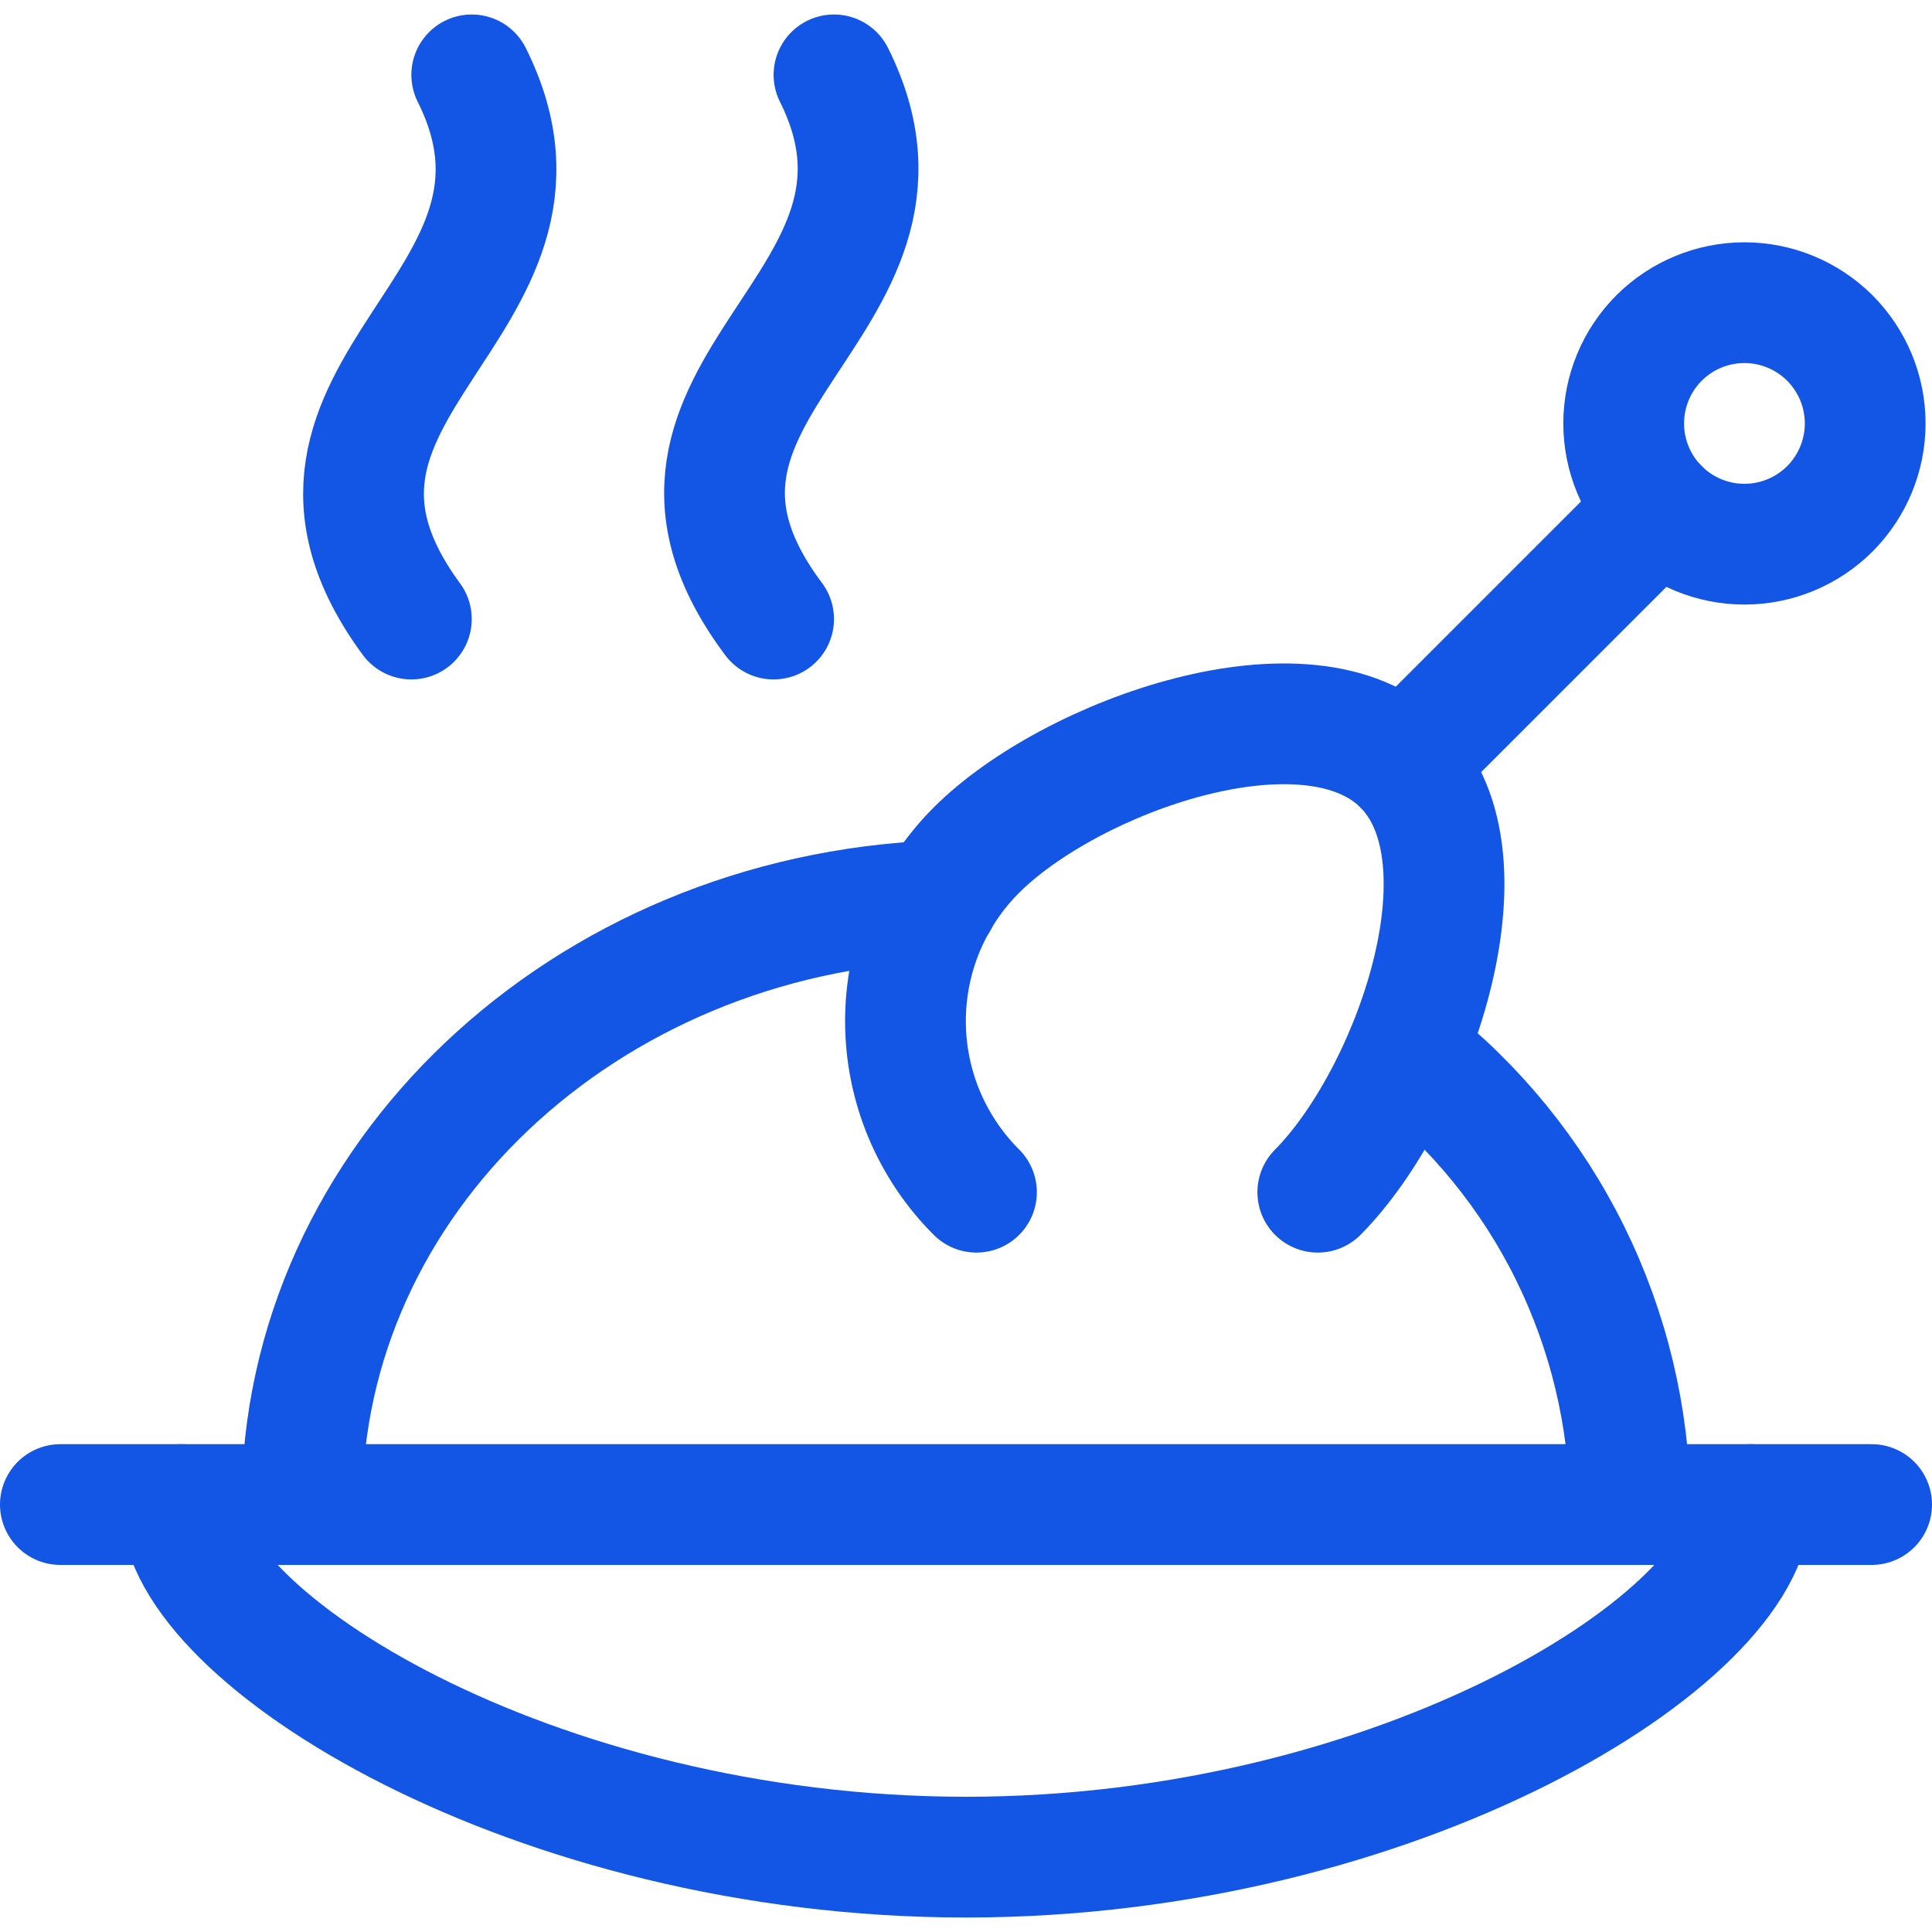
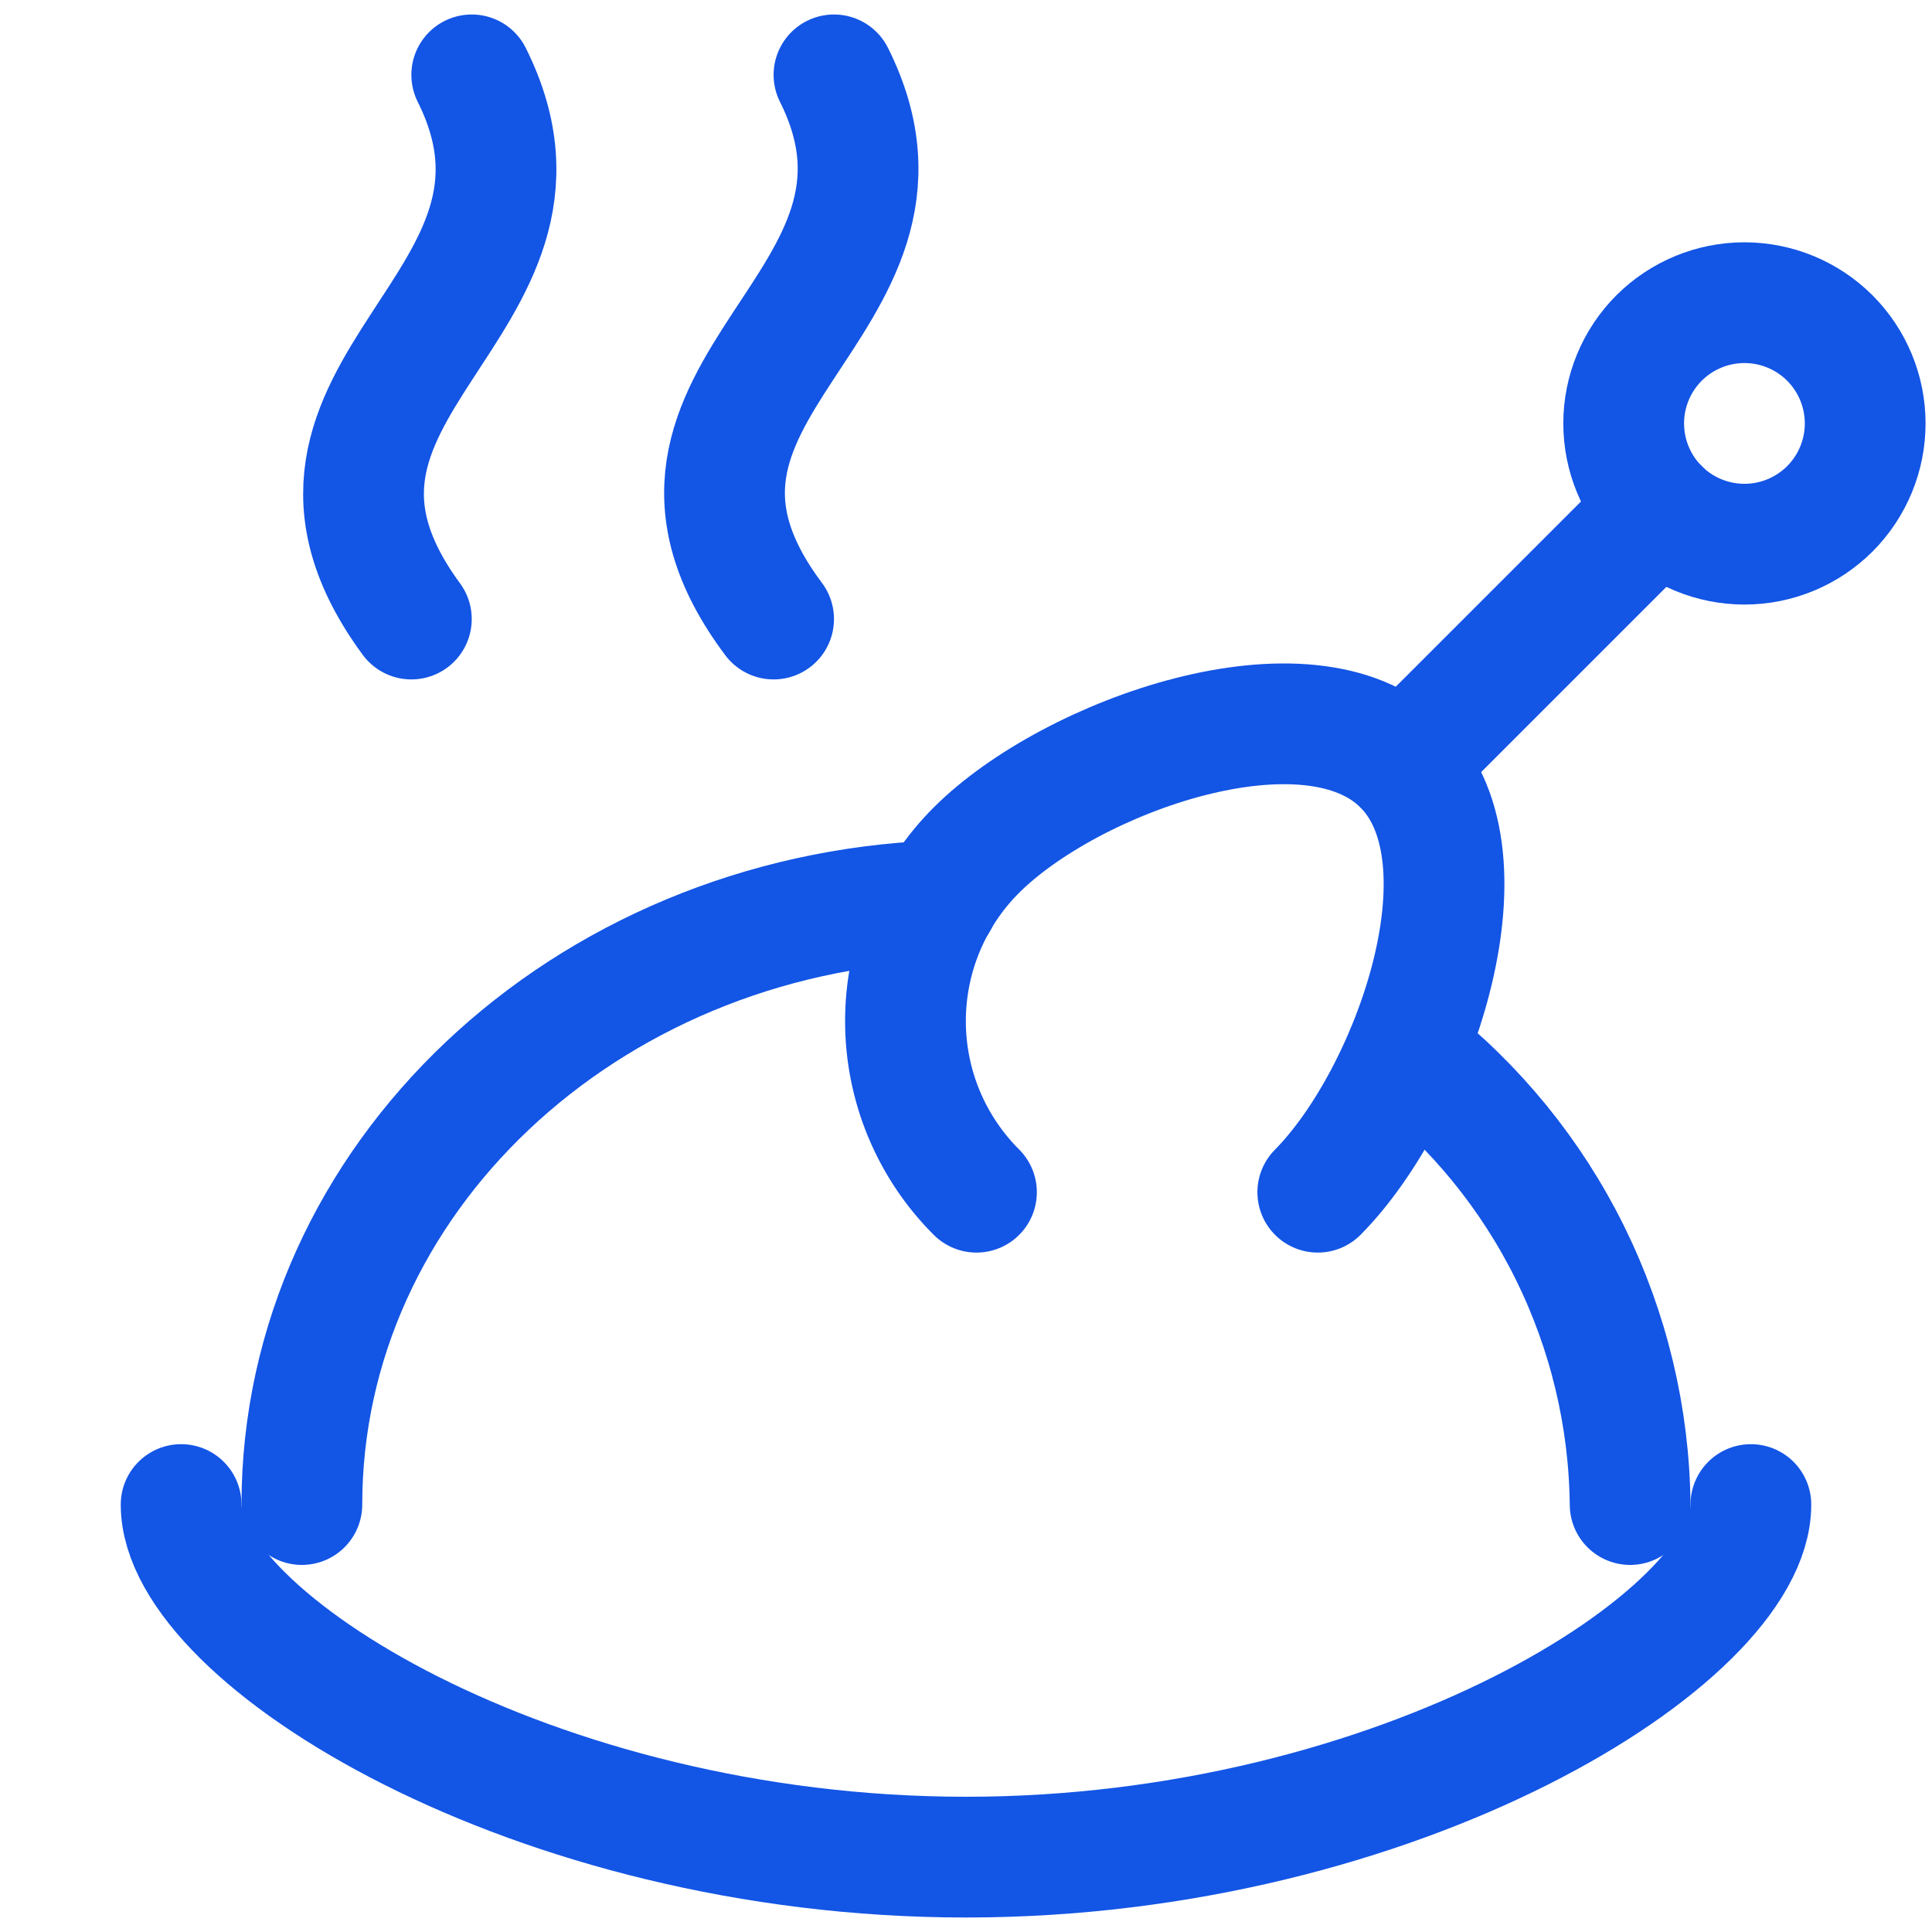
<svg xmlns="http://www.w3.org/2000/svg" width="24" height="24" viewBox="0 0 24 24" fill="none">
  <g clip-path="url(#clip0_2222_1087)">
    <path d="M21.75 18.69C21.75 20.34 17.38 23.07 12 23.07C6.62 23.07 2.25 20.34 2.25 18.69" stroke="#1355E5" stroke-width="1.5" stroke-linecap="round" stroke-linejoin="round" />
-     <path d="M0.75 18.69H23.25" stroke="#1355E5" stroke-width="1.5" stroke-linecap="round" stroke-linejoin="round" />
    <path d="M12.13 14.81C11.85 14.531 11.629 14.2 11.477 13.835C11.326 13.471 11.248 13.08 11.248 12.685C11.248 12.29 11.326 11.899 11.477 11.535C11.629 11.17 11.85 10.839 12.13 10.56C13.3 9.39 16.26 8.33 17.43 9.5C18.6 10.67 17.54 13.63 16.37 14.81" stroke="#1355E5" stroke-width="1.5" stroke-linecap="round" stroke-linejoin="round" />
    <path d="M17.43 9.5L20.61 6.32" stroke="#1355E5" stroke-width="1.5" stroke-linecap="round" stroke-linejoin="round" />
    <path d="M20.17 5.26C20.17 5.658 20.328 6.039 20.609 6.321C20.891 6.602 21.272 6.76 21.67 6.76C22.068 6.76 22.449 6.602 22.731 6.321C23.012 6.039 23.17 5.658 23.17 5.26C23.17 4.862 23.012 4.481 22.731 4.199C22.449 3.918 22.068 3.76 21.67 3.76C21.272 3.76 20.891 3.918 20.609 4.199C20.328 4.481 20.17 4.862 20.17 5.26Z" stroke="#1355E5" stroke-width="1.5" stroke-linecap="round" stroke-linejoin="round" />
    <path d="M20.25 18.69C20.239 17.605 19.983 16.536 19.502 15.562C19.021 14.589 18.326 13.738 17.47 13.07" stroke="#1355E5" stroke-width="1.5" stroke-linecap="round" stroke-linejoin="round" />
    <path d="M11.65 11.19C7.26 11.36 3.75 14.65 3.75 18.69" stroke="#1355E5" stroke-width="1.5" stroke-linecap="round" stroke-linejoin="round" />
    <path d="M10.36 0.93C11.8 3.81 7.46 4.82 9.61 7.69" stroke="#1355E5" stroke-width="1.5" stroke-linecap="round" stroke-linejoin="round" />
    <path d="M5.86 0.93C7.3 3.81 3 4.82 5.11 7.69" stroke="#1355E5" stroke-width="1.5" stroke-linecap="round" stroke-linejoin="round" />
  </g>
  <defs>
    <clipPath id="clip0_2222_1087">
      <rect width="24" height="24" fill="white" />
    </clipPath>
  </defs>
</svg>